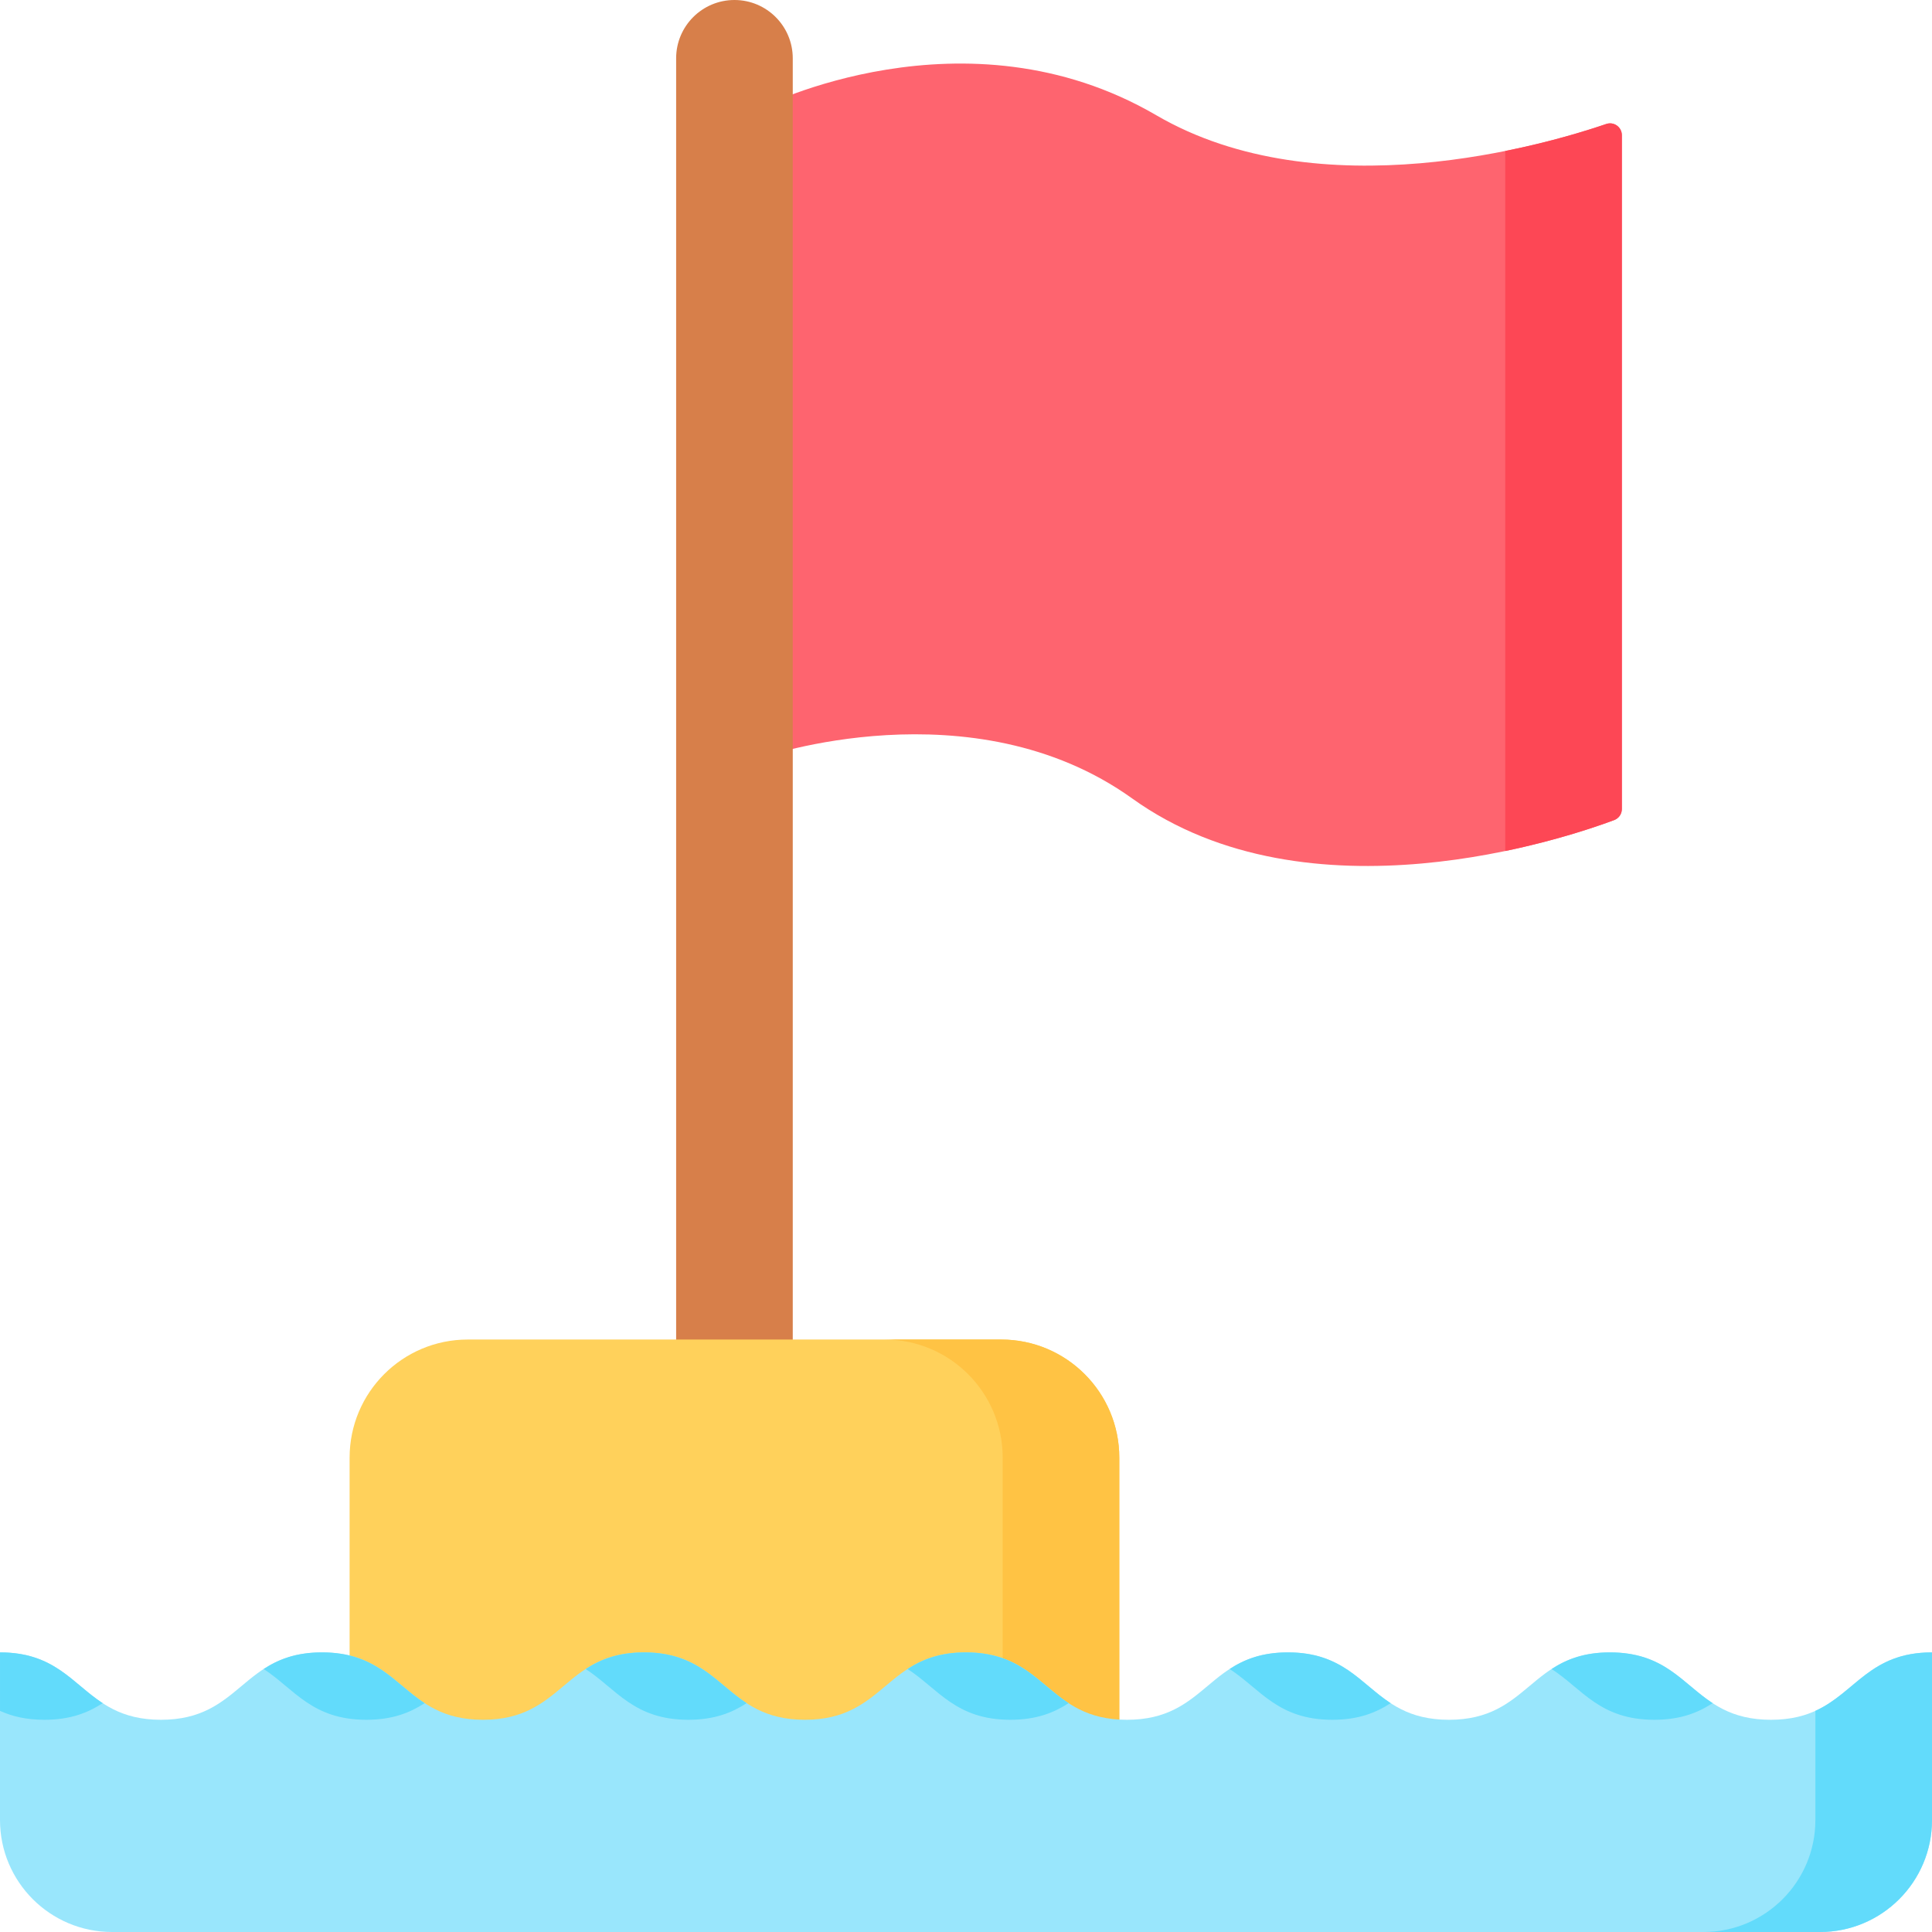
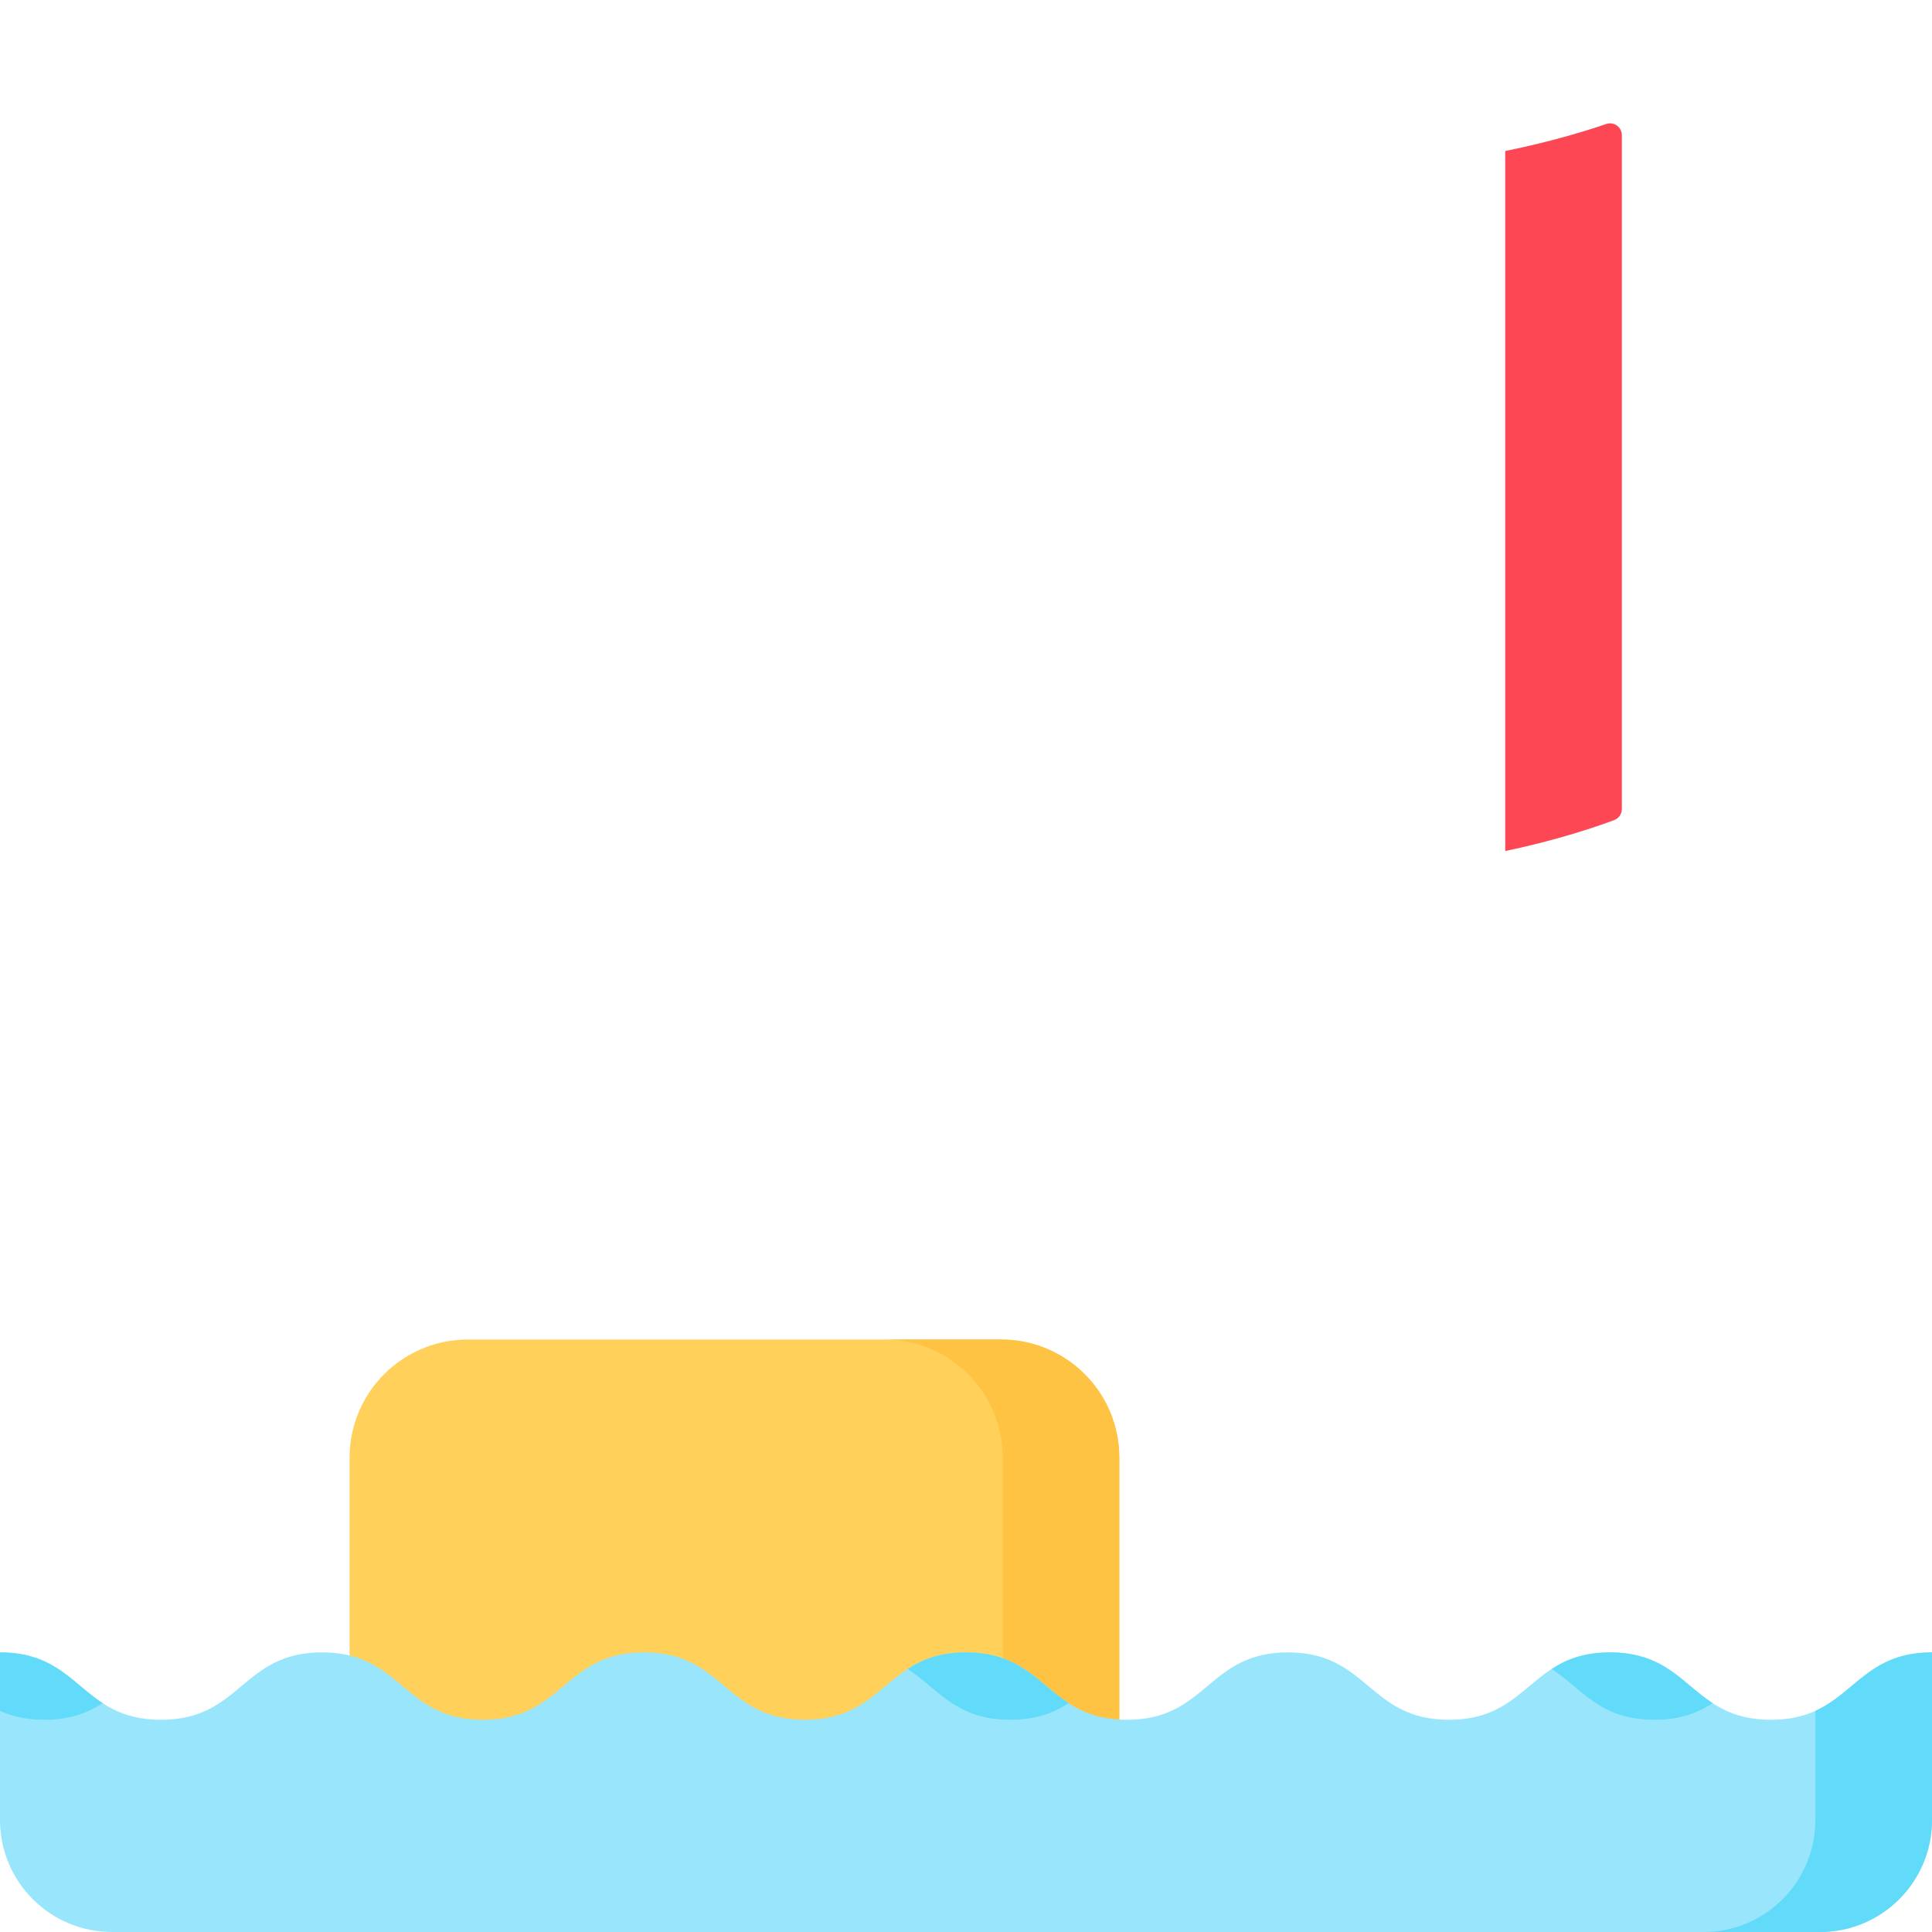
<svg xmlns="http://www.w3.org/2000/svg" width="1024" height="1024" id="Layer_1" enable-background="new 0 0 512 512" viewBox="0 0 512 512">
  <g>
-     <path d="m201.584 200.846v-172.29s54.098-27.619 104.814 1.966c43.505 25.378 103.182 7.839 119.274 2.338 2.032-.695 4.137.821 4.137 2.968v178.568c0 1.306-.802 2.473-2.025 2.931-12.564 4.71-80.869 27.883-127.725-5.717-42.436-30.429-98.475-10.764-98.475-10.764z" fill="#fe646f" />
    <g>
      <path d="m425.672 32.86c-5.133 1.755-14.705 4.733-26.769 7.154v185.513c14.008-2.906 24.633-6.608 28.881-8.2 1.223-.458 2.025-1.625 2.025-2.931v-178.567c0-2.147-2.105-3.663-4.137-2.969z" fill="#fd4755" />
    </g>
-     <path d="m194.637 426.717c-8.534 0-15.453-6.918-15.453-15.453v-395.811c0-8.535 6.919-15.453 15.453-15.453 8.534 0 15.453 6.918 15.453 15.453v395.812c0 8.534-6.919 15.452-15.453 15.452z" fill="#d77f4a" />
    <path d="m265.318 499.216h-141.362c-17.29 0-31.307-14.017-31.307-31.307v-81.611c0-17.29 14.017-31.307 31.307-31.307h141.362c17.29 0 31.307 14.017 31.307 31.307v81.611c0 17.29-14.017 31.307-31.307 31.307z" fill="#ffd15b" />
    <path d="m265.318 354.991h-30.905c17.29 0 31.307 14.017 31.307 31.307v81.611c0 17.29-14.017 31.307-31.307 31.307h30.905c17.29 0 31.307-14.017 31.307-31.307v-81.611c0-17.291-14.016-31.307-31.307-31.307z" fill="#ffc344" />
    <path d="m512 437.897c-21.337 0-21.337 17.865-42.673 17.865s-21.337-17.865-42.673-17.865c-21.334 0-21.334 17.865-42.667 17.865-21.334 0-21.334-17.865-42.669-17.865-21.333 0-21.333 17.865-42.667 17.865-21.333 0-21.333-17.865-42.666-17.865-21.33 0-21.33 17.865-42.661 17.865-21.333 0-21.333-17.865-42.665-17.865-21.333 0-21.333 17.865-42.667 17.865-21.333 0-21.333-17.865-42.666-17.865-21.332 0-21.332 17.865-42.664 17.865-21.331 0-21.331-17.865-42.663-17.865v44.419c.001 16.394 13.291 29.684 29.684 29.684h452.633c16.394 0 29.684-13.29 29.684-29.683z" fill="#99e6fc" />
    <g fill="#62dbfb">
-       <path d="m353.081 455.762c6.905 0 11.571-1.876 15.452-4.407-8.111-5.29-12.787-13.457-27.216-13.457-6.905 0-11.57 1.876-15.452 4.407 8.112 5.29 12.788 13.457 27.216 13.457z" />
      <path d="m267.746 455.762c6.906 0 11.571-1.876 15.453-4.408-8.111-5.29-12.786-13.457-27.213-13.457-6.905 0-11.57 1.876-15.452 4.408 8.11 5.291 12.785 13.457 27.212 13.457z" />
      <path d="m438.422 455.762c6.905 0 11.571-1.875 15.453-4.406-8.114-5.29-12.789-13.458-27.22-13.458-6.905 0-11.57 1.876-15.452 4.407 8.112 5.289 12.788 13.457 27.219 13.457z" />
      <path d="m11.758 455.762c6.906 0 11.571-1.876 15.453-4.408-8.11-5.29-12.784-13.456-27.21-13.456v15.499c3.149 1.431 6.896 2.365 11.757 2.365z" />
      <path d="m481.095 453.393v28.924c0 16.394-13.29 29.683-29.683 29.683h30.905c16.393 0 29.683-13.29 29.683-29.683v-44.419c-16.471-.001-20.234 10.639-30.905 15.495z" />
-       <path d="m182.42 455.762c6.905 0 11.57-1.876 15.452-4.409-8.11-5.29-12.785-13.456-27.212-13.456-6.906 0-11.571 1.876-15.453 4.408 8.11 5.29 12.785 13.457 27.213 13.457z" />
-       <path d="m97.087 455.762c6.906 0 11.571-1.876 15.453-4.408-8.111-5.29-12.786-13.457-27.214-13.457-6.905 0-11.57 1.876-15.452 4.408 8.111 5.29 12.786 13.457 27.213 13.457z" />
    </g>
  </g>
</svg>